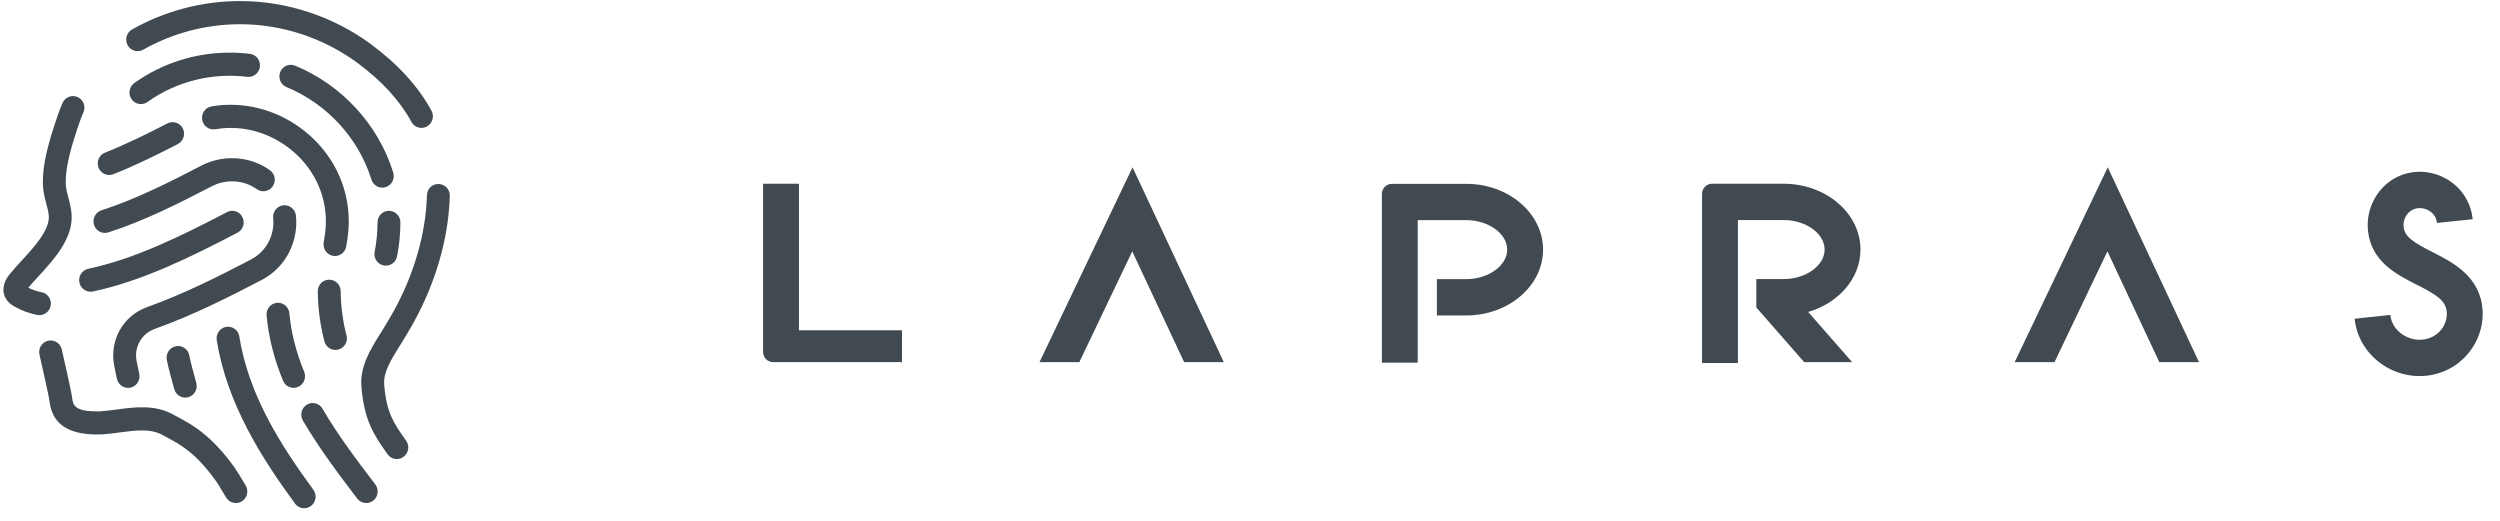
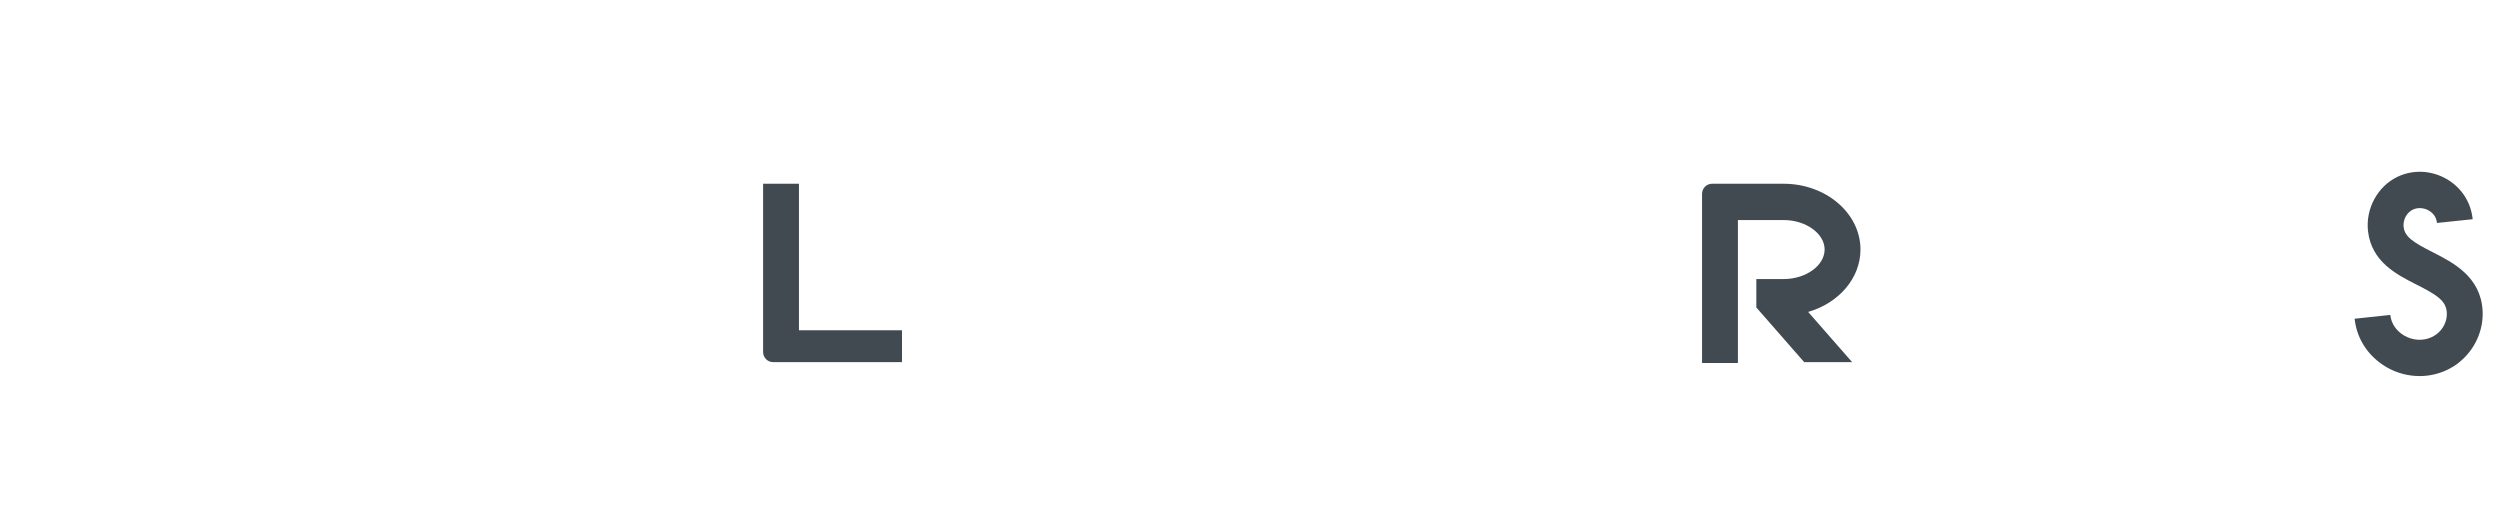
<svg xmlns="http://www.w3.org/2000/svg" width="163" height="34" viewBox="0 0 163 34" fill="none">
-   <path d="M20.01 26.383C19.656 26.595 19.537 27.057 19.746 27.416C20.828 29.273 22.194 31.063 23.289 32.504C23.436 32.697 23.657 32.798 23.879 32.798C24.038 32.798 24.198 32.747 24.334 32.642C24.66 32.388 24.72 31.913 24.468 31.582C23.104 29.794 21.986 28.295 21.028 26.65C20.889 26.412 20.642 26.278 20.385 26.278C20.259 26.278 20.129 26.312 20.01 26.383ZM11.465 22.575C11.061 22.655 10.797 23.052 10.876 23.461C10.974 23.97 11.191 24.751 11.333 25.268L11.361 25.371C11.453 25.705 11.753 25.925 12.079 25.925C12.145 25.925 12.213 25.915 12.279 25.896C12.675 25.785 12.909 25.367 12.798 24.967L12.769 24.862C12.634 24.367 12.428 23.619 12.339 23.167C12.27 22.806 11.957 22.558 11.608 22.558C11.561 22.56 11.512 22.565 11.465 22.575ZM3.132 22.218C2.73 22.312 2.48 22.716 2.574 23.123C3.125 25.543 3.215 26.049 3.228 26.16C3.356 27.135 3.849 28.418 6.613 28.324C6.619 28.324 6.624 28.324 6.63 28.324C7.018 28.301 7.416 28.248 7.799 28.196C8.832 28.057 9.807 27.927 10.584 28.355C10.68 28.408 10.78 28.462 10.884 28.517C11.762 28.986 12.758 29.519 14.076 31.355C14.129 31.428 14.297 31.676 14.74 32.43C14.879 32.666 15.126 32.798 15.381 32.798C15.511 32.798 15.641 32.764 15.762 32.691C16.116 32.477 16.231 32.014 16.02 31.657C15.671 31.065 15.424 30.664 15.283 30.468C13.759 28.347 12.5 27.673 11.58 27.183C11.483 27.131 11.389 27.081 11.299 27.03C10.096 26.366 8.772 26.543 7.605 26.7C7.235 26.749 6.884 26.797 6.554 26.816C4.831 26.873 4.763 26.389 4.708 25.967C4.686 25.784 4.592 25.257 4.028 22.785C3.949 22.436 3.641 22.199 3.302 22.199C3.245 22.199 3.189 22.205 3.132 22.218ZM14.747 21.311C14.34 21.378 14.065 21.766 14.131 22.178C14.796 26.335 17.084 29.897 19.233 32.831C19.38 33.031 19.605 33.136 19.833 33.136C19.988 33.136 20.142 33.088 20.276 32.987C20.606 32.739 20.676 32.266 20.431 31.932C18.287 29.002 16.216 25.765 15.603 21.936C15.545 21.565 15.228 21.302 14.868 21.302C14.827 21.302 14.787 21.306 14.747 21.311ZM18.055 19.744C17.645 19.782 17.344 20.151 17.382 20.565C17.512 21.985 17.862 23.378 18.454 24.822C18.573 25.112 18.85 25.287 19.145 25.287C19.239 25.287 19.337 25.268 19.429 25.23C19.81 25.07 19.989 24.629 19.833 24.243C19.299 22.941 18.984 21.693 18.867 20.426C18.832 20.034 18.507 19.741 18.125 19.741C18.1 19.741 18.077 19.742 18.055 19.744ZM21.454 18.235C21.043 18.24 20.713 18.582 20.719 19C20.734 20.136 20.879 21.231 21.153 22.256C21.241 22.594 21.543 22.816 21.873 22.816C21.937 22.816 22.003 22.808 22.067 22.789C22.465 22.68 22.701 22.266 22.593 21.865C22.354 20.962 22.226 19.991 22.212 18.981C22.207 18.567 21.875 18.236 21.468 18.236C21.462 18.235 21.458 18.235 21.454 18.235ZM25.36 13.745C24.948 13.745 24.615 14.083 24.615 14.499C24.615 15.144 24.551 15.787 24.426 16.416C24.345 16.824 24.605 17.223 25.009 17.305C25.06 17.314 25.109 17.32 25.158 17.32C25.505 17.32 25.816 17.072 25.887 16.715C26.033 15.99 26.106 15.245 26.106 14.501C26.106 14.083 25.773 13.745 25.36 13.745ZM14.802 13.829C11.896 15.347 8.804 16.883 5.755 17.524C5.351 17.608 5.093 18.009 5.176 18.418C5.25 18.775 5.559 19.019 5.906 19.019C5.957 19.019 6.008 19.013 6.059 19.004C9.29 18.322 12.486 16.736 15.485 15.171C15.851 14.98 15.994 14.524 15.805 14.154C15.673 13.894 15.411 13.745 15.142 13.745C15.028 13.745 14.911 13.772 14.802 13.829ZM18.475 13.384C18.066 13.428 17.768 13.8 17.811 14.215C17.838 14.47 17.828 14.73 17.783 14.986C17.632 15.822 17.119 16.524 16.375 16.914C14.365 17.963 12.015 19.158 9.59 20.023C8.044 20.575 7.139 22.159 7.437 23.791C7.492 24.092 7.554 24.39 7.624 24.703C7.703 25.052 8.01 25.289 8.35 25.289C8.404 25.289 8.461 25.284 8.517 25.27C8.919 25.177 9.17 24.772 9.077 24.365C9.011 24.073 8.955 23.797 8.902 23.516C8.738 22.621 9.236 21.75 10.084 21.447C12.6 20.55 15.002 19.328 17.057 18.256C18.217 17.65 19.016 16.557 19.25 15.257C19.322 14.86 19.337 14.457 19.295 14.058C19.256 13.671 18.931 13.383 18.552 13.383C18.528 13.381 18.502 13.383 18.475 13.384ZM27.837 12.726C27.822 13.251 27.775 13.789 27.7 14.325C27.381 16.599 26.53 18.916 25.241 21.023C25.237 21.029 25.235 21.035 25.231 21.038C25.101 21.264 24.96 21.489 24.809 21.729C24.185 22.724 23.478 23.852 23.559 25.152C23.732 27.44 24.421 28.414 25.218 29.542L25.267 29.613C25.412 29.819 25.642 29.929 25.874 29.929C26.023 29.929 26.176 29.884 26.308 29.788C26.644 29.546 26.721 29.074 26.482 28.735L26.43 28.664C25.682 27.605 25.188 26.904 25.047 25.047C24.997 24.247 25.518 23.417 26.069 22.539C26.218 22.302 26.37 22.058 26.514 21.811C27.907 19.53 28.829 17.017 29.176 14.539C29.259 13.947 29.31 13.354 29.327 12.774C29.34 12.357 29.016 12.008 28.605 11.997C28.595 11.997 28.588 11.997 28.578 11.997C28.175 11.993 27.849 12.317 27.837 12.726ZM13.118 10.804C11.127 11.842 8.819 13.008 6.617 13.711C6.224 13.837 6.006 14.261 6.128 14.658C6.228 14.98 6.522 15.186 6.839 15.186C6.913 15.186 6.988 15.175 7.064 15.152C9.377 14.415 11.755 13.214 13.801 12.148C14.745 11.655 15.899 11.728 16.737 12.331C17.072 12.573 17.538 12.493 17.777 12.153C18.017 11.813 17.938 11.342 17.602 11.1C16.88 10.579 16.007 10.313 15.126 10.313C14.44 10.313 13.748 10.476 13.118 10.804ZM10.916 8.048L10.756 8.13C9.662 8.691 8.231 9.405 6.849 9.951C6.466 10.101 6.275 10.54 6.424 10.928C6.539 11.226 6.82 11.409 7.12 11.409C7.211 11.409 7.301 11.392 7.392 11.357C8.834 10.789 10.307 10.054 11.431 9.477L11.593 9.393C11.96 9.204 12.107 8.75 11.921 8.378C11.789 8.116 11.527 7.966 11.255 7.966C11.14 7.966 11.025 7.992 10.916 8.048ZM13.791 6.937C13.384 7.007 13.113 7.397 13.182 7.809C13.252 8.219 13.637 8.496 14.044 8.426C15.948 8.093 17.953 8.735 19.407 10.142C20.779 11.47 21.434 13.302 21.202 15.167C21.177 15.358 21.147 15.56 21.106 15.805C21.034 16.215 21.305 16.606 21.711 16.679C21.754 16.686 21.798 16.69 21.841 16.69C22.195 16.69 22.51 16.433 22.575 16.066C22.622 15.799 22.656 15.574 22.682 15.356C22.972 13.01 22.154 10.712 20.436 9.052C18.956 7.62 17.006 6.832 15.038 6.832C14.623 6.83 14.206 6.864 13.791 6.937ZM4.084 6.7C3.756 7.41 3.27 9.053 3.247 9.136C2.998 10.031 2.772 11.002 2.796 12.031C2.808 12.493 2.919 12.909 3.017 13.276C3.096 13.568 3.17 13.844 3.183 14.102C3.228 15.02 2.204 16.133 1.382 17.028C1.116 17.318 0.864 17.591 0.653 17.853C0.524 18.011 0.134 18.492 0.24 19.088C0.285 19.336 0.434 19.689 0.888 19.954C1.369 20.235 1.889 20.431 2.433 20.535C2.48 20.544 2.527 20.548 2.572 20.548C2.923 20.548 3.236 20.296 3.304 19.933C3.381 19.523 3.115 19.128 2.71 19.051C2.408 18.994 2.118 18.895 1.844 18.759C2.02 18.547 2.24 18.309 2.472 18.057C3.487 16.954 4.75 15.581 4.671 14.026C4.65 13.606 4.546 13.22 4.456 12.88C4.373 12.568 4.294 12.274 4.286 11.993C4.267 11.165 4.465 10.325 4.678 9.554C4.81 9.109 5.201 7.843 5.434 7.339C5.61 6.962 5.448 6.513 5.076 6.335C4.974 6.288 4.867 6.265 4.761 6.265C4.48 6.265 4.211 6.425 4.084 6.7ZM18.272 4.696C18.117 5.081 18.3 5.522 18.681 5.679C21.317 6.763 23.385 9.015 24.215 11.703C24.315 12.025 24.609 12.233 24.926 12.233C24.999 12.233 25.075 12.222 25.148 12.199C25.542 12.075 25.761 11.651 25.639 11.252C24.679 8.139 22.288 5.534 19.243 4.282C19.15 4.243 19.056 4.226 18.962 4.226C18.668 4.224 18.389 4.402 18.272 4.696ZM8.757 5.414C8.419 5.654 8.338 6.124 8.576 6.465C8.721 6.673 8.951 6.786 9.187 6.786C9.336 6.786 9.485 6.742 9.615 6.649C11.491 5.312 13.799 4.73 16.116 5.009C16.524 5.059 16.897 4.763 16.946 4.348C16.995 3.934 16.703 3.558 16.294 3.511C15.854 3.457 15.417 3.432 14.979 3.432C12.749 3.43 10.578 4.116 8.757 5.414ZM8.61 1.921C8.25 2.125 8.121 2.583 8.321 2.947C8.521 3.312 8.976 3.442 9.336 3.24C11.259 2.153 13.444 1.579 15.656 1.579C18.381 1.579 21.094 2.472 23.297 4.095C24.886 5.267 26.074 6.563 26.826 7.946C26.962 8.196 27.217 8.338 27.481 8.338C27.602 8.338 27.726 8.307 27.839 8.244C28.199 8.044 28.331 7.584 28.133 7.219C27.275 5.639 25.944 4.177 24.174 2.873C21.718 1.065 18.694 0.069 15.656 0.069C13.192 0.069 10.754 0.709 8.61 1.921Z" fill="#414A51" />
-   <path d="M133.953 23.613H131.355L137.425 10.909L143.376 23.613H140.789L137.404 16.389L133.953 23.613Z" fill="#414A51" />
  <path d="M116.293 11.98C119.055 11.98 121.303 13.906 121.303 16.271C121.303 18.156 119.872 19.764 117.892 20.338L120.76 23.613H117.635L114.513 20.048V18.195H116.293C117.741 18.195 118.965 17.313 118.965 16.271C118.965 15.226 117.741 14.347 116.293 14.347H113.312V23.667H110.974V12.642C110.974 12.276 111.266 11.98 111.628 11.98H116.293Z" fill="#414A51" />
  <path d="M52.092 11.98H49.754V22.949C49.754 23.316 50.048 23.612 50.408 23.612H58.809V21.533H52.092V11.98Z" fill="#414A51" />
-   <path d="M70.371 23.613H67.773L73.842 10.909L79.793 23.613H77.206L73.822 16.389L70.371 23.613Z" fill="#414A51" />
-   <path d="M95.597 11.986H90.754C90.392 11.986 90.098 12.283 90.098 12.65V23.648H92.436V14.352H95.597C97.045 14.352 98.269 15.234 98.269 16.276C98.269 17.319 97.045 18.2 95.597 18.2H93.683V20.567H95.597C98.359 20.567 100.607 18.643 100.607 16.276C100.607 13.909 98.359 11.986 95.597 11.986Z" fill="#414A51" />
-   <path d="M156.716 14.799C156.792 15.454 157.38 15.82 158.613 16.444L158.618 16.447C159.93 17.113 161.725 18.024 161.864 20.227C161.945 21.518 161.364 22.802 160.346 23.615C160.332 23.627 160.318 23.639 160.305 23.651C160.289 23.665 160.273 23.679 160.256 23.692C160.016 23.871 159.754 24.026 159.477 24.152C158.932 24.398 158.345 24.52 157.757 24.52C157.009 24.52 156.256 24.322 155.585 23.93C155.421 23.833 155.266 23.726 155.119 23.613C154.214 22.917 153.639 21.913 153.522 20.781L155.847 20.533C155.906 21.086 156.235 21.577 156.752 21.878C157.305 22.201 157.966 22.243 158.523 21.991C158.645 21.934 158.76 21.867 158.864 21.789C159.311 21.455 159.565 20.913 159.532 20.376C159.482 19.609 158.896 19.233 157.567 18.561L157.564 18.56C156.254 17.896 154.623 17.069 154.395 15.072C154.227 13.612 155.014 12.153 156.309 11.531C157.314 11.046 158.508 11.096 159.501 11.661C160.48 12.218 161.106 13.177 161.219 14.293L158.892 14.536C158.845 14.07 158.534 13.827 158.355 13.724C158.027 13.539 157.627 13.518 157.312 13.669C156.914 13.862 156.664 14.337 156.716 14.799Z" fill="#414A51" />
+   <path d="M156.716 14.799C156.792 15.454 157.38 15.82 158.613 16.444C159.93 17.113 161.725 18.024 161.864 20.227C161.945 21.518 161.364 22.802 160.346 23.615C160.332 23.627 160.318 23.639 160.305 23.651C160.289 23.665 160.273 23.679 160.256 23.692C160.016 23.871 159.754 24.026 159.477 24.152C158.932 24.398 158.345 24.52 157.757 24.52C157.009 24.52 156.256 24.322 155.585 23.93C155.421 23.833 155.266 23.726 155.119 23.613C154.214 22.917 153.639 21.913 153.522 20.781L155.847 20.533C155.906 21.086 156.235 21.577 156.752 21.878C157.305 22.201 157.966 22.243 158.523 21.991C158.645 21.934 158.76 21.867 158.864 21.789C159.311 21.455 159.565 20.913 159.532 20.376C159.482 19.609 158.896 19.233 157.567 18.561L157.564 18.56C156.254 17.896 154.623 17.069 154.395 15.072C154.227 13.612 155.014 12.153 156.309 11.531C157.314 11.046 158.508 11.096 159.501 11.661C160.48 12.218 161.106 13.177 161.219 14.293L158.892 14.536C158.845 14.07 158.534 13.827 158.355 13.724C158.027 13.539 157.627 13.518 157.312 13.669C156.914 13.862 156.664 14.337 156.716 14.799Z" fill="#414A51" />
</svg>